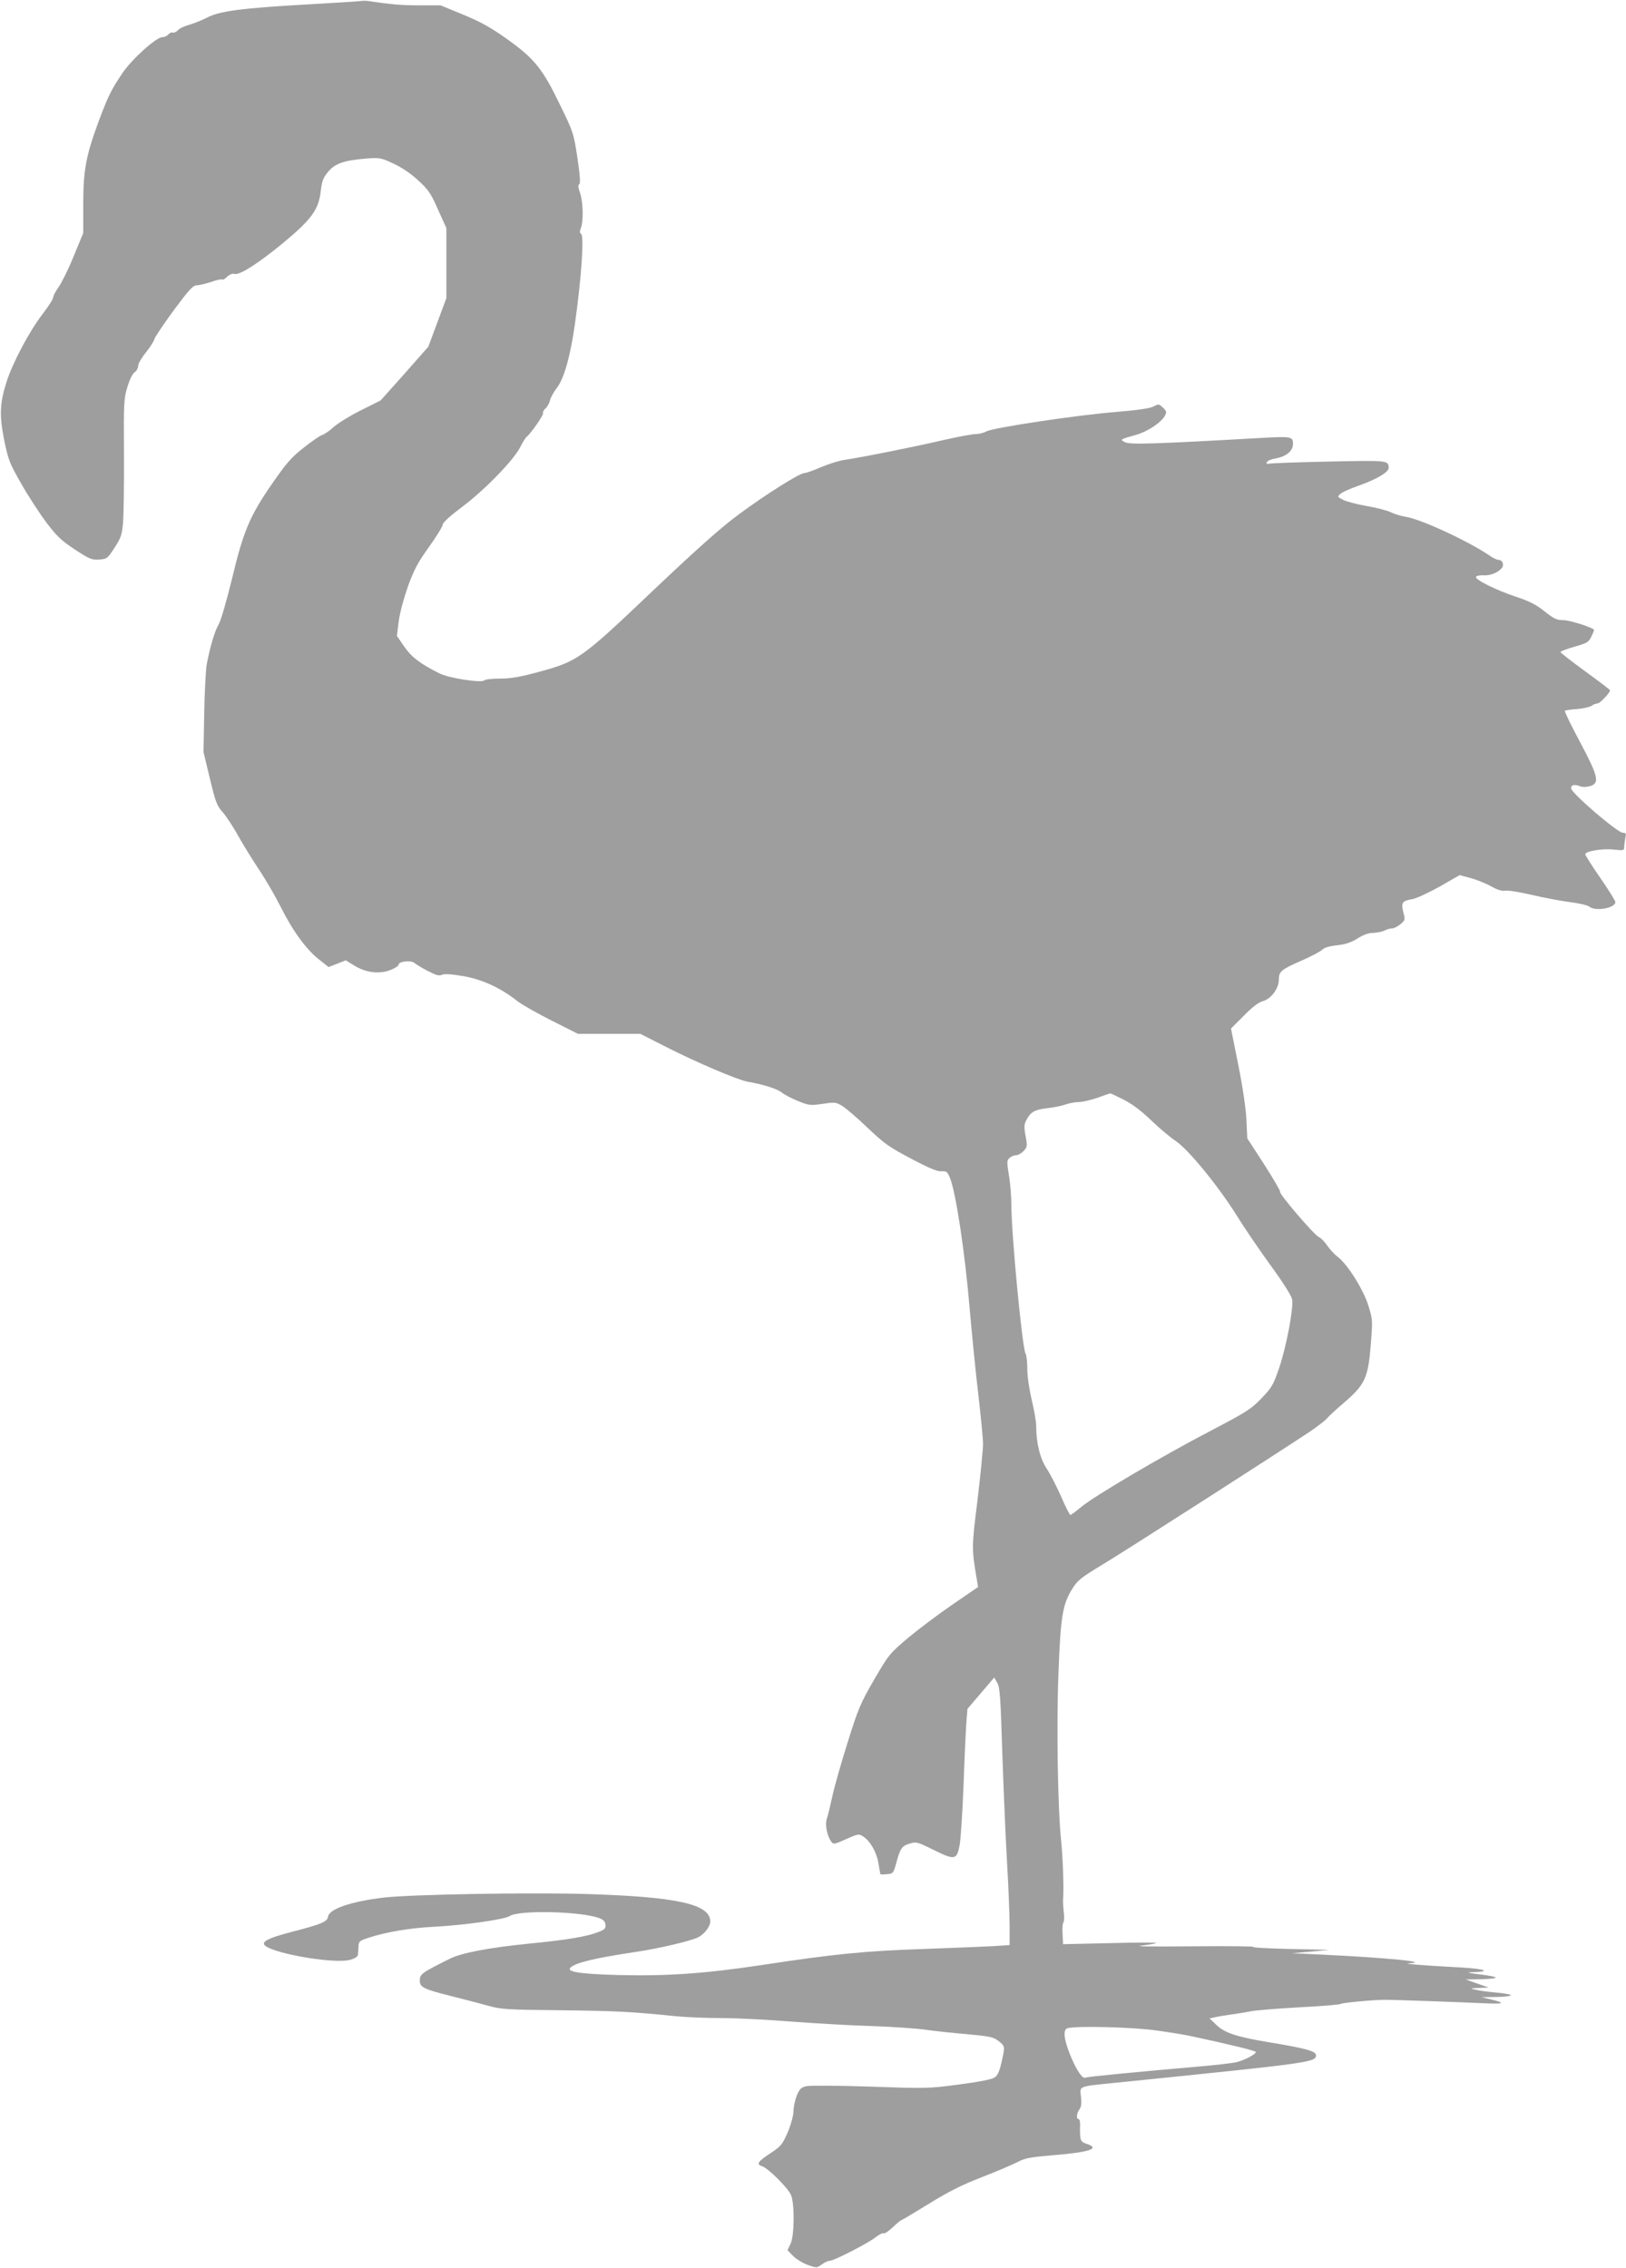
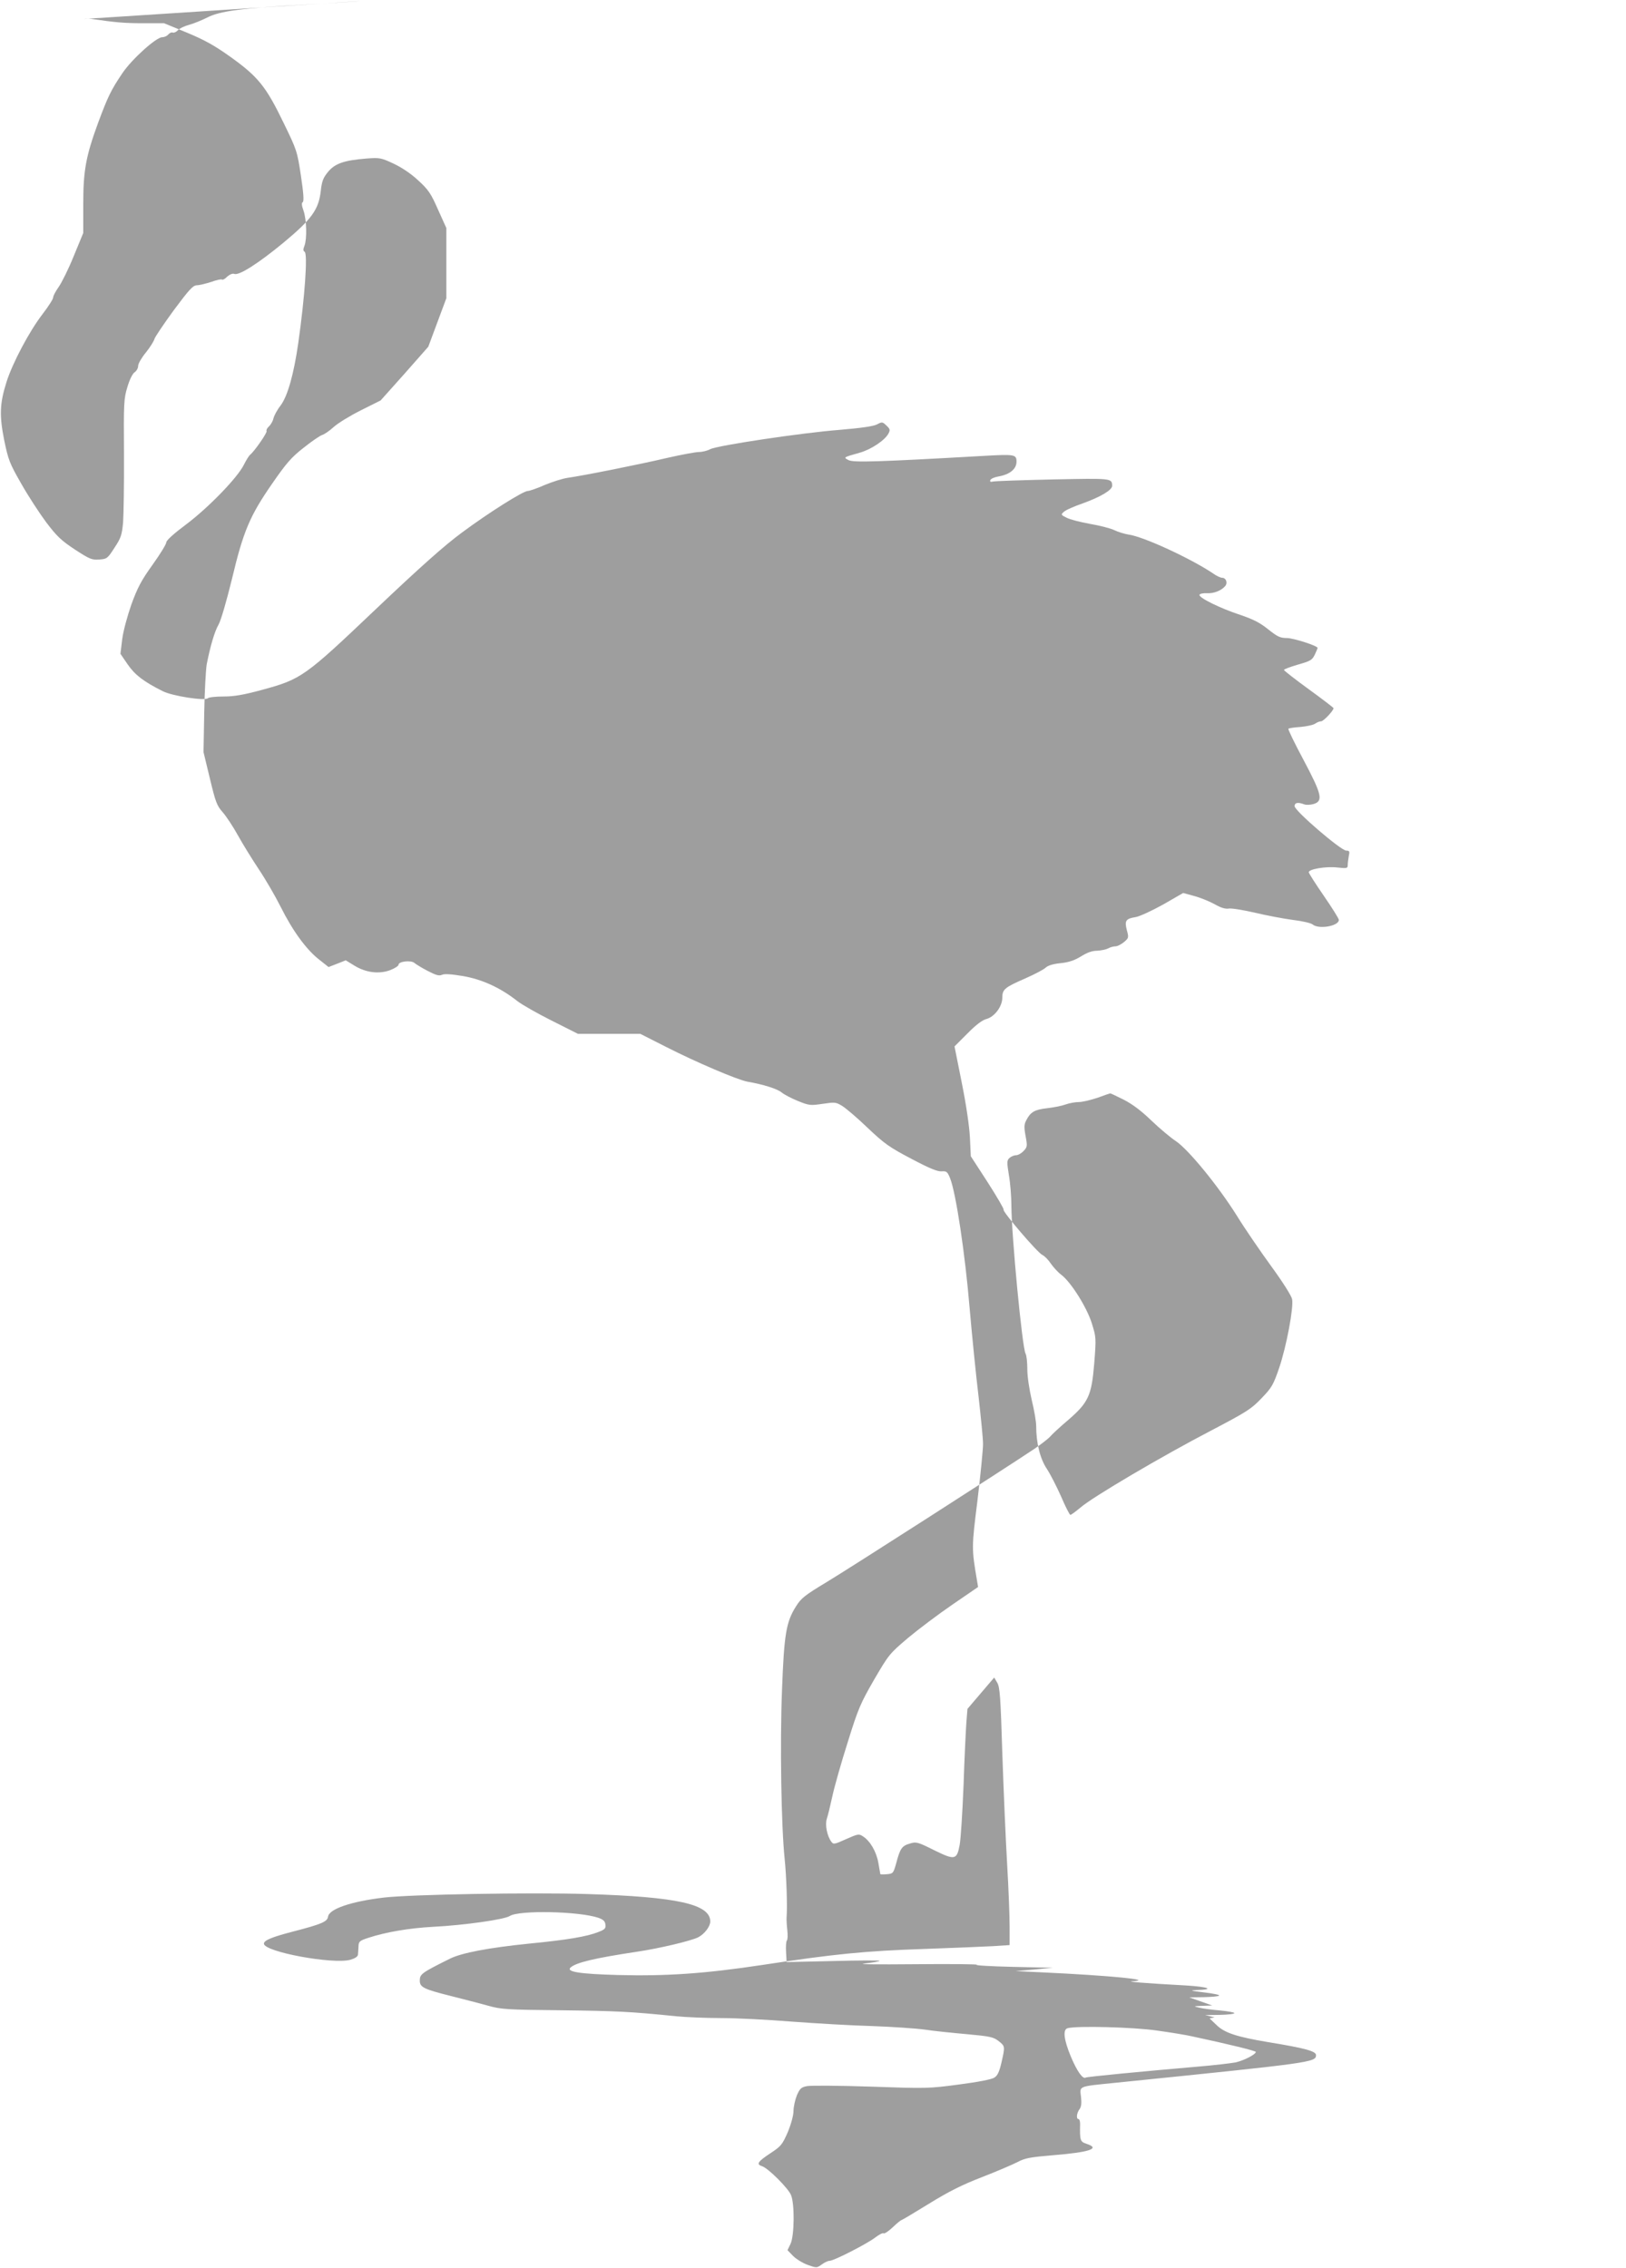
<svg xmlns="http://www.w3.org/2000/svg" version="1.0" width="918pt" height="1280pt" viewBox="0 0 918 1280" preserveAspectRatio="xMidYMid meet">
  <g transform="translate(0,1280) scale(0.1,-0.1)" fill="#9e9e9e" stroke="none">
-     <path d="M2035 12794 c-11 -2 -146 -10 -300 -19 -371 -21 -494 -37 -565 -74 -30 -15 -76 -34 -102 -41 -26 -7 -54 -20 -63 -30 -9 -10 -22 -16 -29 -14 -7 3 -19 -2 -26 -11 -7 -8 -22 -15 -34 -15 -34 0 -171 -123 -225 -203 -64 -95 -81 -130 -136 -277 -70 -191 -85 -271 -85 -462 l0 -163 -54 -131 c-29 -72 -68 -150 -85 -174 -17 -24 -31 -50 -31 -59 0 -9 -27 -51 -60 -94 -74 -96 -169 -275 -203 -382 -39 -123 -41 -191 -13 -331 23 -110 30 -129 96 -244 39 -69 103 -167 141 -218 60 -79 84 -102 161 -153 83 -54 96 -60 137 -57 44 3 48 5 87 66 37 56 42 71 49 144 3 44 6 218 5 387 -2 285 -1 311 19 376 12 41 29 76 41 84 11 7 20 24 20 36 0 13 20 47 44 76 24 30 45 64 48 76 3 11 52 84 109 162 87 117 108 140 130 141 14 0 51 9 82 19 30 11 58 17 61 13 3 -3 17 4 29 17 14 12 30 19 40 15 27 -10 135 59 277 176 160 133 199 187 211 292 6 56 14 75 41 108 39 47 90 65 214 75 77 6 84 5 155 -28 47 -22 98 -56 140 -95 58 -53 72 -74 112 -165 l47 -104 0 -198 0 -198 -51 -137 -51 -137 -134 -152 -135 -151 -112 -56 c-62 -31 -130 -73 -153 -94 -23 -21 -52 -41 -65 -45 -13 -4 -61 -37 -106 -73 -69 -54 -97 -87 -176 -201 -127 -183 -163 -269 -227 -537 -30 -123 -63 -237 -76 -259 -23 -40 -47 -123 -67 -225 -5 -30 -12 -154 -14 -275 l-4 -220 36 -149 c32 -133 39 -153 73 -191 20 -23 59 -82 86 -131 27 -49 80 -134 117 -190 37 -55 93 -151 124 -213 68 -136 145 -241 217 -297 l53 -42 49 19 48 19 49 -30 c65 -40 140 -49 203 -25 25 10 46 23 46 30 0 19 71 27 90 10 8 -7 42 -28 75 -45 46 -24 64 -29 80 -22 14 7 53 4 120 -7 108 -19 211 -66 307 -142 26 -20 114 -70 194 -110 l147 -74 176 0 176 0 150 -76 c163 -83 399 -184 455 -194 88 -15 167 -40 192 -60 14 -12 56 -34 93 -49 64 -26 71 -26 140 -16 68 10 74 10 110 -12 21 -13 86 -68 144 -124 94 -89 122 -109 246 -174 102 -54 148 -73 171 -71 28 2 33 -2 48 -39 33 -82 85 -429 110 -730 14 -162 37 -389 51 -505 13 -115 25 -235 25 -265 0 -30 -14 -172 -31 -315 -34 -272 -34 -272 -3 -456 l6 -36 -143 -98 c-79 -54 -192 -139 -252 -189 -105 -89 -109 -94 -192 -236 -76 -132 -90 -163 -148 -350 -36 -113 -75 -250 -87 -305 -12 -55 -26 -113 -32 -130 -11 -33 1 -96 25 -129 12 -17 17 -16 84 14 68 30 72 31 96 15 40 -26 75 -86 86 -149 6 -33 11 -61 11 -63 0 -3 16 -3 37 -1 35 3 37 5 53 63 22 83 32 97 77 110 36 11 44 9 136 -37 118 -58 129 -56 145 29 6 32 16 184 22 338 5 154 13 314 16 355 l6 75 75 88 76 89 17 -29 c15 -24 19 -79 29 -403 7 -206 19 -485 27 -620 8 -135 14 -293 14 -352 l0 -106 -92 -6 c-51 -3 -228 -10 -393 -16 -329 -11 -503 -28 -910 -90 -324 -49 -541 -64 -815 -57 -217 6 -294 18 -269 42 30 28 133 53 379 90 121 18 303 61 342 81 35 18 68 61 68 89 0 98 -185 139 -693 155 -321 10 -998 -2 -1151 -20 -184 -22 -308 -64 -314 -108 -4 -28 -37 -42 -195 -83 -120 -31 -167 -50 -167 -69 0 -46 388 -118 488 -91 27 8 42 18 43 29 1 9 2 31 3 47 1 27 6 32 56 48 97 32 231 55 365 62 175 9 402 41 433 61 52 34 391 27 500 -10 28 -10 38 -19 40 -38 3 -22 -3 -28 -39 -42 -65 -26 -177 -45 -394 -66 -226 -23 -379 -52 -445 -85 -161 -80 -170 -87 -170 -124 0 -37 23 -48 174 -86 72 -18 167 -43 211 -55 74 -21 106 -23 415 -26 310 -4 385 -7 650 -34 52 -5 165 -10 250 -10 85 0 265 -9 400 -20 135 -10 337 -22 450 -25 113 -4 248 -13 300 -20 52 -8 160 -19 240 -26 130 -12 148 -16 177 -38 38 -30 38 -30 17 -122 -12 -52 -22 -74 -40 -85 -14 -10 -92 -25 -200 -39 -171 -23 -185 -23 -497 -12 -177 6 -339 7 -360 3 -33 -6 -41 -13 -58 -52 -10 -25 -19 -65 -19 -88 0 -24 -13 -73 -32 -119 -31 -71 -38 -80 -97 -119 -73 -48 -83 -63 -49 -74 34 -10 148 -124 164 -163 21 -50 19 -230 -3 -276 l-17 -35 32 -33 c17 -17 54 -40 82 -50 50 -18 51 -18 79 2 16 12 36 21 45 21 24 0 215 98 258 132 21 16 42 27 47 23 5 -3 29 13 52 35 23 22 45 40 49 40 3 0 73 42 156 93 112 69 188 107 300 150 82 32 171 70 198 84 43 23 72 28 203 39 207 17 267 38 188 64 -37 12 -39 19 -37 113 0 15 -4 27 -9 27 -14 0 -11 34 6 56 10 14 12 34 8 70 -7 62 -20 57 197 79 1112 113 1129 115 1130 156 0 22 -61 39 -275 74 -173 29 -242 52 -286 95 l-40 38 28 6 c15 4 57 11 93 16 36 5 88 13 115 19 28 5 151 15 275 22 124 6 227 15 230 19 4 6 183 23 245 23 44 1 447 -14 555 -19 122 -6 135 0 48 21 l-53 13 83 1 c45 1 82 5 82 10 0 4 -37 11 -82 15 -46 4 -99 11 -118 16 -33 8 -32 8 20 10 l55 2 -65 23 -65 23 81 1 c44 1 84 4 88 9 4 4 -34 12 -86 18 -74 9 -83 12 -43 13 106 3 72 18 -57 26 -240 13 -344 22 -303 24 127 7 -124 32 -510 50 l-150 7 105 9 105 10 -225 5 c-124 3 -216 8 -205 12 11 3 -144 5 -345 3 -225 -2 -335 -1 -287 4 43 5 81 11 84 15 3 3 -114 3 -260 -1 l-265 -6 -3 57 c-2 31 0 61 5 66 4 4 5 30 2 57 -3 26 -5 59 -4 73 5 60 -1 234 -11 330 -19 182 -27 647 -15 950 12 318 23 387 80 476 28 45 50 62 171 135 128 77 1004 639 1173 752 41 28 82 60 91 71 10 12 54 53 99 91 116 100 134 138 149 323 11 142 11 144 -14 225 -29 91 -117 231 -172 273 -19 14 -45 43 -59 63 -14 21 -35 43 -48 49 -27 12 -228 247 -219 256 3 3 -37 72 -89 153 l-96 148 -5 105 c-3 63 -21 186 -46 310 l-41 205 73 73 c48 49 84 76 108 82 46 13 89 71 89 121 0 46 13 57 130 108 52 23 104 50 115 61 13 12 43 21 85 25 47 5 78 16 114 38 33 21 63 32 90 32 23 1 51 7 63 13 12 7 31 12 42 12 11 0 32 11 48 24 27 23 27 26 16 67 -14 54 -6 65 50 74 23 4 92 36 155 71 l113 65 62 -17 c34 -9 86 -30 115 -46 36 -21 62 -28 80 -25 15 3 81 -8 147 -23 66 -16 163 -34 215 -41 52 -6 102 -18 111 -25 34 -30 149 -10 149 25 0 7 -38 68 -85 136 -47 68 -85 128 -85 133 0 18 97 34 160 27 55 -6 60 -5 60 13 0 11 3 34 6 51 6 27 4 31 -14 31 -30 0 -292 225 -292 251 0 20 19 24 55 10 11 -4 34 -3 52 2 56 17 47 54 -57 250 -50 93 -88 172 -85 175 3 3 33 8 68 10 34 3 71 11 82 18 11 8 26 14 35 14 13 0 70 60 70 74 0 3 -63 51 -140 107 -77 56 -140 105 -140 109 0 4 35 17 79 30 70 20 80 25 95 56 9 19 16 36 16 38 0 12 -137 56 -174 56 -37 0 -52 7 -105 49 -47 38 -85 57 -159 82 -113 37 -234 97 -229 113 2 6 21 10 41 9 39 -3 83 15 104 40 16 18 5 47 -17 47 -9 0 -33 11 -52 25 -125 84 -393 208 -477 219 -24 4 -60 15 -80 25 -21 10 -82 26 -136 35 -55 10 -115 25 -133 35 -33 16 -33 18 -16 33 10 10 58 31 107 48 100 36 166 75 166 99 -1 43 -1 43 -336 36 -176 -4 -327 -9 -338 -12 -12 -3 -17 -1 -14 8 3 8 23 17 47 21 63 11 101 42 101 83 0 41 -9 43 -185 33 -599 -34 -735 -38 -763 -24 -30 16 -32 15 63 42 64 18 142 70 162 108 11 20 9 26 -11 45 -23 22 -25 22 -55 6 -21 -10 -89 -20 -209 -30 -217 -17 -689 -88 -731 -109 -16 -9 -45 -16 -63 -16 -18 0 -100 -15 -183 -34 -157 -37 -474 -100 -560 -112 -27 -4 -85 -22 -128 -40 -43 -19 -86 -34 -96 -34 -26 0 -220 -122 -371 -234 -99 -73 -233 -192 -485 -431 -405 -385 -422 -397 -646 -458 -104 -28 -156 -37 -216 -37 -43 0 -83 -4 -89 -10 -16 -16 -202 13 -254 40 -110 55 -157 92 -198 151 l-41 60 10 82 c6 47 29 131 52 197 34 93 55 134 119 223 43 60 78 117 78 127 0 11 43 50 113 102 126 95 289 263 325 336 13 26 29 52 36 57 26 22 97 125 92 133 -3 5 3 17 14 27 10 9 22 30 25 45 4 16 21 48 40 72 40 53 75 178 100 353 37 259 54 503 36 515 -9 5 -9 14 -1 34 15 40 12 147 -5 197 -11 30 -12 45 -5 49 8 5 5 49 -10 149 -21 139 -23 145 -98 299 -99 205 -144 260 -297 370 -94 67 -148 97 -249 139 l-129 53 -121 0 c-105 0 -156 5 -286 24 -14 2 -34 2 -45 0z m4308 -6200 c49 -25 99 -62 157 -118 47 -45 109 -97 138 -116 71 -47 241 -255 346 -423 45 -73 133 -201 194 -285 65 -89 114 -167 117 -185 9 -48 -32 -266 -73 -387 -33 -96 -41 -111 -100 -172 -58 -61 -84 -77 -286 -183 -273 -142 -669 -375 -735 -433 -28 -23 -53 -42 -58 -42 -4 0 -28 46 -52 103 -25 56 -61 127 -81 157 -38 57 -60 146 -60 242 0 24 -11 89 -25 146 -14 60 -25 133 -25 173 0 39 -4 79 -10 89 -19 35 -79 663 -80 835 0 50 -6 127 -14 172 -12 75 -12 84 4 98 9 8 26 15 37 15 11 0 30 11 42 24 21 22 22 27 11 85 -9 49 -8 66 4 88 24 47 47 60 116 68 36 4 83 13 105 21 22 8 56 14 76 14 19 0 66 11 105 24 38 14 70 25 72 25 1 1 35 -15 75 -35z m186 -5254 c79 -11 172 -26 205 -34 201 -43 356 -81 356 -87 0 -14 -66 -48 -113 -59 -26 -5 -127 -17 -225 -25 -301 -26 -616 -56 -623 -61 -16 -10 -49 37 -83 118 -40 96 -47 154 -18 161 53 14 367 6 501 -13z" />
+     <path d="M2035 12794 c-11 -2 -146 -10 -300 -19 -371 -21 -494 -37 -565 -74 -30 -15 -76 -34 -102 -41 -26 -7 -54 -20 -63 -30 -9 -10 -22 -16 -29 -14 -7 3 -19 -2 -26 -11 -7 -8 -22 -15 -34 -15 -34 0 -171 -123 -225 -203 -64 -95 -81 -130 -136 -277 -70 -191 -85 -271 -85 -462 l0 -163 -54 -131 c-29 -72 -68 -150 -85 -174 -17 -24 -31 -50 -31 -59 0 -9 -27 -51 -60 -94 -74 -96 -169 -275 -203 -382 -39 -123 -41 -191 -13 -331 23 -110 30 -129 96 -244 39 -69 103 -167 141 -218 60 -79 84 -102 161 -153 83 -54 96 -60 137 -57 44 3 48 5 87 66 37 56 42 71 49 144 3 44 6 218 5 387 -2 285 -1 311 19 376 12 41 29 76 41 84 11 7 20 24 20 36 0 13 20 47 44 76 24 30 45 64 48 76 3 11 52 84 109 162 87 117 108 140 130 141 14 0 51 9 82 19 30 11 58 17 61 13 3 -3 17 4 29 17 14 12 30 19 40 15 27 -10 135 59 277 176 160 133 199 187 211 292 6 56 14 75 41 108 39 47 90 65 214 75 77 6 84 5 155 -28 47 -22 98 -56 140 -95 58 -53 72 -74 112 -165 l47 -104 0 -198 0 -198 -51 -137 -51 -137 -134 -152 -135 -151 -112 -56 c-62 -31 -130 -73 -153 -94 -23 -21 -52 -41 -65 -45 -13 -4 -61 -37 -106 -73 -69 -54 -97 -87 -176 -201 -127 -183 -163 -269 -227 -537 -30 -123 -63 -237 -76 -259 -23 -40 -47 -123 -67 -225 -5 -30 -12 -154 -14 -275 l-4 -220 36 -149 c32 -133 39 -153 73 -191 20 -23 59 -82 86 -131 27 -49 80 -134 117 -190 37 -55 93 -151 124 -213 68 -136 145 -241 217 -297 l53 -42 49 19 48 19 49 -30 c65 -40 140 -49 203 -25 25 10 46 23 46 30 0 19 71 27 90 10 8 -7 42 -28 75 -45 46 -24 64 -29 80 -22 14 7 53 4 120 -7 108 -19 211 -66 307 -142 26 -20 114 -70 194 -110 l147 -74 176 0 176 0 150 -76 c163 -83 399 -184 455 -194 88 -15 167 -40 192 -60 14 -12 56 -34 93 -49 64 -26 71 -26 140 -16 68 10 74 10 110 -12 21 -13 86 -68 144 -124 94 -89 122 -109 246 -174 102 -54 148 -73 171 -71 28 2 33 -2 48 -39 33 -82 85 -429 110 -730 14 -162 37 -389 51 -505 13 -115 25 -235 25 -265 0 -30 -14 -172 -31 -315 -34 -272 -34 -272 -3 -456 l6 -36 -143 -98 c-79 -54 -192 -139 -252 -189 -105 -89 -109 -94 -192 -236 -76 -132 -90 -163 -148 -350 -36 -113 -75 -250 -87 -305 -12 -55 -26 -113 -32 -130 -11 -33 1 -96 25 -129 12 -17 17 -16 84 14 68 30 72 31 96 15 40 -26 75 -86 86 -149 6 -33 11 -61 11 -63 0 -3 16 -3 37 -1 35 3 37 5 53 63 22 83 32 97 77 110 36 11 44 9 136 -37 118 -58 129 -56 145 29 6 32 16 184 22 338 5 154 13 314 16 355 l6 75 75 88 76 89 17 -29 c15 -24 19 -79 29 -403 7 -206 19 -485 27 -620 8 -135 14 -293 14 -352 l0 -106 -92 -6 c-51 -3 -228 -10 -393 -16 -329 -11 -503 -28 -910 -90 -324 -49 -541 -64 -815 -57 -217 6 -294 18 -269 42 30 28 133 53 379 90 121 18 303 61 342 81 35 18 68 61 68 89 0 98 -185 139 -693 155 -321 10 -998 -2 -1151 -20 -184 -22 -308 -64 -314 -108 -4 -28 -37 -42 -195 -83 -120 -31 -167 -50 -167 -69 0 -46 388 -118 488 -91 27 8 42 18 43 29 1 9 2 31 3 47 1 27 6 32 56 48 97 32 231 55 365 62 175 9 402 41 433 61 52 34 391 27 500 -10 28 -10 38 -19 40 -38 3 -22 -3 -28 -39 -42 -65 -26 -177 -45 -394 -66 -226 -23 -379 -52 -445 -85 -161 -80 -170 -87 -170 -124 0 -37 23 -48 174 -86 72 -18 167 -43 211 -55 74 -21 106 -23 415 -26 310 -4 385 -7 650 -34 52 -5 165 -10 250 -10 85 0 265 -9 400 -20 135 -10 337 -22 450 -25 113 -4 248 -13 300 -20 52 -8 160 -19 240 -26 130 -12 148 -16 177 -38 38 -30 38 -30 17 -122 -12 -52 -22 -74 -40 -85 -14 -10 -92 -25 -200 -39 -171 -23 -185 -23 -497 -12 -177 6 -339 7 -360 3 -33 -6 -41 -13 -58 -52 -10 -25 -19 -65 -19 -88 0 -24 -13 -73 -32 -119 -31 -71 -38 -80 -97 -119 -73 -48 -83 -63 -49 -74 34 -10 148 -124 164 -163 21 -50 19 -230 -3 -276 l-17 -35 32 -33 c17 -17 54 -40 82 -50 50 -18 51 -18 79 2 16 12 36 21 45 21 24 0 215 98 258 132 21 16 42 27 47 23 5 -3 29 13 52 35 23 22 45 40 49 40 3 0 73 42 156 93 112 69 188 107 300 150 82 32 171 70 198 84 43 23 72 28 203 39 207 17 267 38 188 64 -37 12 -39 19 -37 113 0 15 -4 27 -9 27 -14 0 -11 34 6 56 10 14 12 34 8 70 -7 62 -20 57 197 79 1112 113 1129 115 1130 156 0 22 -61 39 -275 74 -173 29 -242 52 -286 95 l-40 38 28 6 l-53 13 83 1 c45 1 82 5 82 10 0 4 -37 11 -82 15 -46 4 -99 11 -118 16 -33 8 -32 8 20 10 l55 2 -65 23 -65 23 81 1 c44 1 84 4 88 9 4 4 -34 12 -86 18 -74 9 -83 12 -43 13 106 3 72 18 -57 26 -240 13 -344 22 -303 24 127 7 -124 32 -510 50 l-150 7 105 9 105 10 -225 5 c-124 3 -216 8 -205 12 11 3 -144 5 -345 3 -225 -2 -335 -1 -287 4 43 5 81 11 84 15 3 3 -114 3 -260 -1 l-265 -6 -3 57 c-2 31 0 61 5 66 4 4 5 30 2 57 -3 26 -5 59 -4 73 5 60 -1 234 -11 330 -19 182 -27 647 -15 950 12 318 23 387 80 476 28 45 50 62 171 135 128 77 1004 639 1173 752 41 28 82 60 91 71 10 12 54 53 99 91 116 100 134 138 149 323 11 142 11 144 -14 225 -29 91 -117 231 -172 273 -19 14 -45 43 -59 63 -14 21 -35 43 -48 49 -27 12 -228 247 -219 256 3 3 -37 72 -89 153 l-96 148 -5 105 c-3 63 -21 186 -46 310 l-41 205 73 73 c48 49 84 76 108 82 46 13 89 71 89 121 0 46 13 57 130 108 52 23 104 50 115 61 13 12 43 21 85 25 47 5 78 16 114 38 33 21 63 32 90 32 23 1 51 7 63 13 12 7 31 12 42 12 11 0 32 11 48 24 27 23 27 26 16 67 -14 54 -6 65 50 74 23 4 92 36 155 71 l113 65 62 -17 c34 -9 86 -30 115 -46 36 -21 62 -28 80 -25 15 3 81 -8 147 -23 66 -16 163 -34 215 -41 52 -6 102 -18 111 -25 34 -30 149 -10 149 25 0 7 -38 68 -85 136 -47 68 -85 128 -85 133 0 18 97 34 160 27 55 -6 60 -5 60 13 0 11 3 34 6 51 6 27 4 31 -14 31 -30 0 -292 225 -292 251 0 20 19 24 55 10 11 -4 34 -3 52 2 56 17 47 54 -57 250 -50 93 -88 172 -85 175 3 3 33 8 68 10 34 3 71 11 82 18 11 8 26 14 35 14 13 0 70 60 70 74 0 3 -63 51 -140 107 -77 56 -140 105 -140 109 0 4 35 17 79 30 70 20 80 25 95 56 9 19 16 36 16 38 0 12 -137 56 -174 56 -37 0 -52 7 -105 49 -47 38 -85 57 -159 82 -113 37 -234 97 -229 113 2 6 21 10 41 9 39 -3 83 15 104 40 16 18 5 47 -17 47 -9 0 -33 11 -52 25 -125 84 -393 208 -477 219 -24 4 -60 15 -80 25 -21 10 -82 26 -136 35 -55 10 -115 25 -133 35 -33 16 -33 18 -16 33 10 10 58 31 107 48 100 36 166 75 166 99 -1 43 -1 43 -336 36 -176 -4 -327 -9 -338 -12 -12 -3 -17 -1 -14 8 3 8 23 17 47 21 63 11 101 42 101 83 0 41 -9 43 -185 33 -599 -34 -735 -38 -763 -24 -30 16 -32 15 63 42 64 18 142 70 162 108 11 20 9 26 -11 45 -23 22 -25 22 -55 6 -21 -10 -89 -20 -209 -30 -217 -17 -689 -88 -731 -109 -16 -9 -45 -16 -63 -16 -18 0 -100 -15 -183 -34 -157 -37 -474 -100 -560 -112 -27 -4 -85 -22 -128 -40 -43 -19 -86 -34 -96 -34 -26 0 -220 -122 -371 -234 -99 -73 -233 -192 -485 -431 -405 -385 -422 -397 -646 -458 -104 -28 -156 -37 -216 -37 -43 0 -83 -4 -89 -10 -16 -16 -202 13 -254 40 -110 55 -157 92 -198 151 l-41 60 10 82 c6 47 29 131 52 197 34 93 55 134 119 223 43 60 78 117 78 127 0 11 43 50 113 102 126 95 289 263 325 336 13 26 29 52 36 57 26 22 97 125 92 133 -3 5 3 17 14 27 10 9 22 30 25 45 4 16 21 48 40 72 40 53 75 178 100 353 37 259 54 503 36 515 -9 5 -9 14 -1 34 15 40 12 147 -5 197 -11 30 -12 45 -5 49 8 5 5 49 -10 149 -21 139 -23 145 -98 299 -99 205 -144 260 -297 370 -94 67 -148 97 -249 139 l-129 53 -121 0 c-105 0 -156 5 -286 24 -14 2 -34 2 -45 0z m4308 -6200 c49 -25 99 -62 157 -118 47 -45 109 -97 138 -116 71 -47 241 -255 346 -423 45 -73 133 -201 194 -285 65 -89 114 -167 117 -185 9 -48 -32 -266 -73 -387 -33 -96 -41 -111 -100 -172 -58 -61 -84 -77 -286 -183 -273 -142 -669 -375 -735 -433 -28 -23 -53 -42 -58 -42 -4 0 -28 46 -52 103 -25 56 -61 127 -81 157 -38 57 -60 146 -60 242 0 24 -11 89 -25 146 -14 60 -25 133 -25 173 0 39 -4 79 -10 89 -19 35 -79 663 -80 835 0 50 -6 127 -14 172 -12 75 -12 84 4 98 9 8 26 15 37 15 11 0 30 11 42 24 21 22 22 27 11 85 -9 49 -8 66 4 88 24 47 47 60 116 68 36 4 83 13 105 21 22 8 56 14 76 14 19 0 66 11 105 24 38 14 70 25 72 25 1 1 35 -15 75 -35z m186 -5254 c79 -11 172 -26 205 -34 201 -43 356 -81 356 -87 0 -14 -66 -48 -113 -59 -26 -5 -127 -17 -225 -25 -301 -26 -616 -56 -623 -61 -16 -10 -49 37 -83 118 -40 96 -47 154 -18 161 53 14 367 6 501 -13z" />
  </g>
</svg>